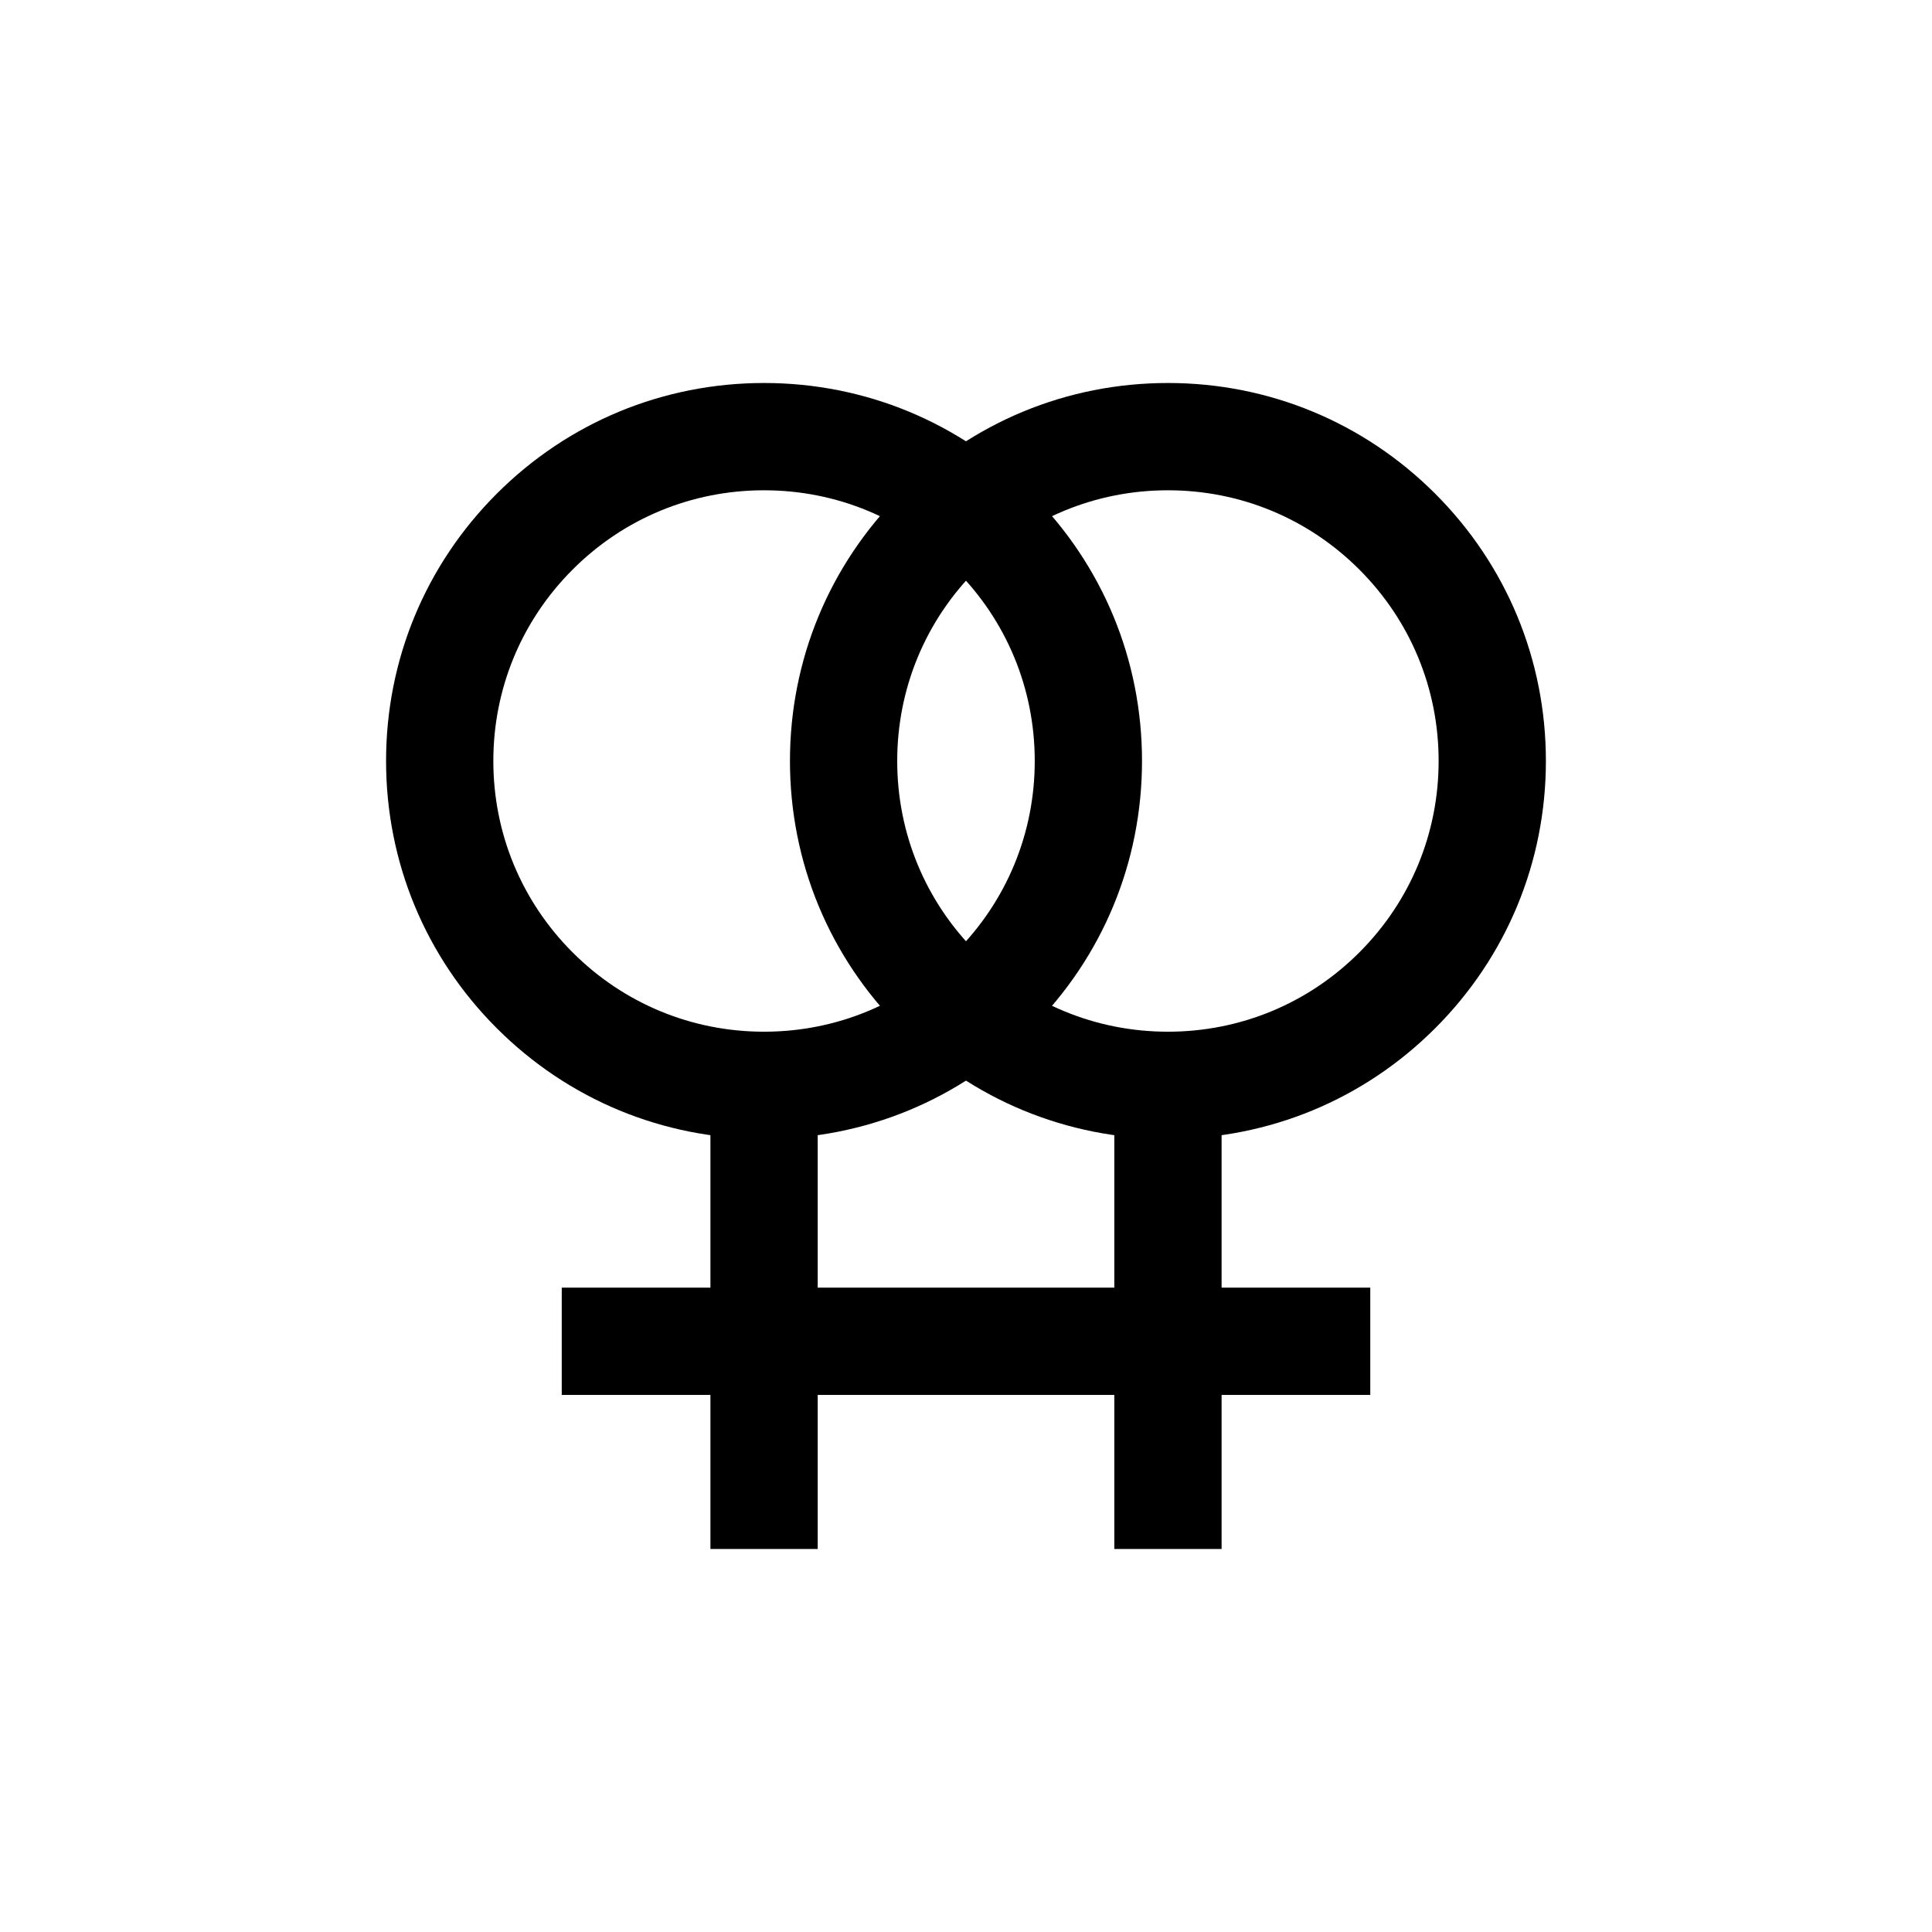
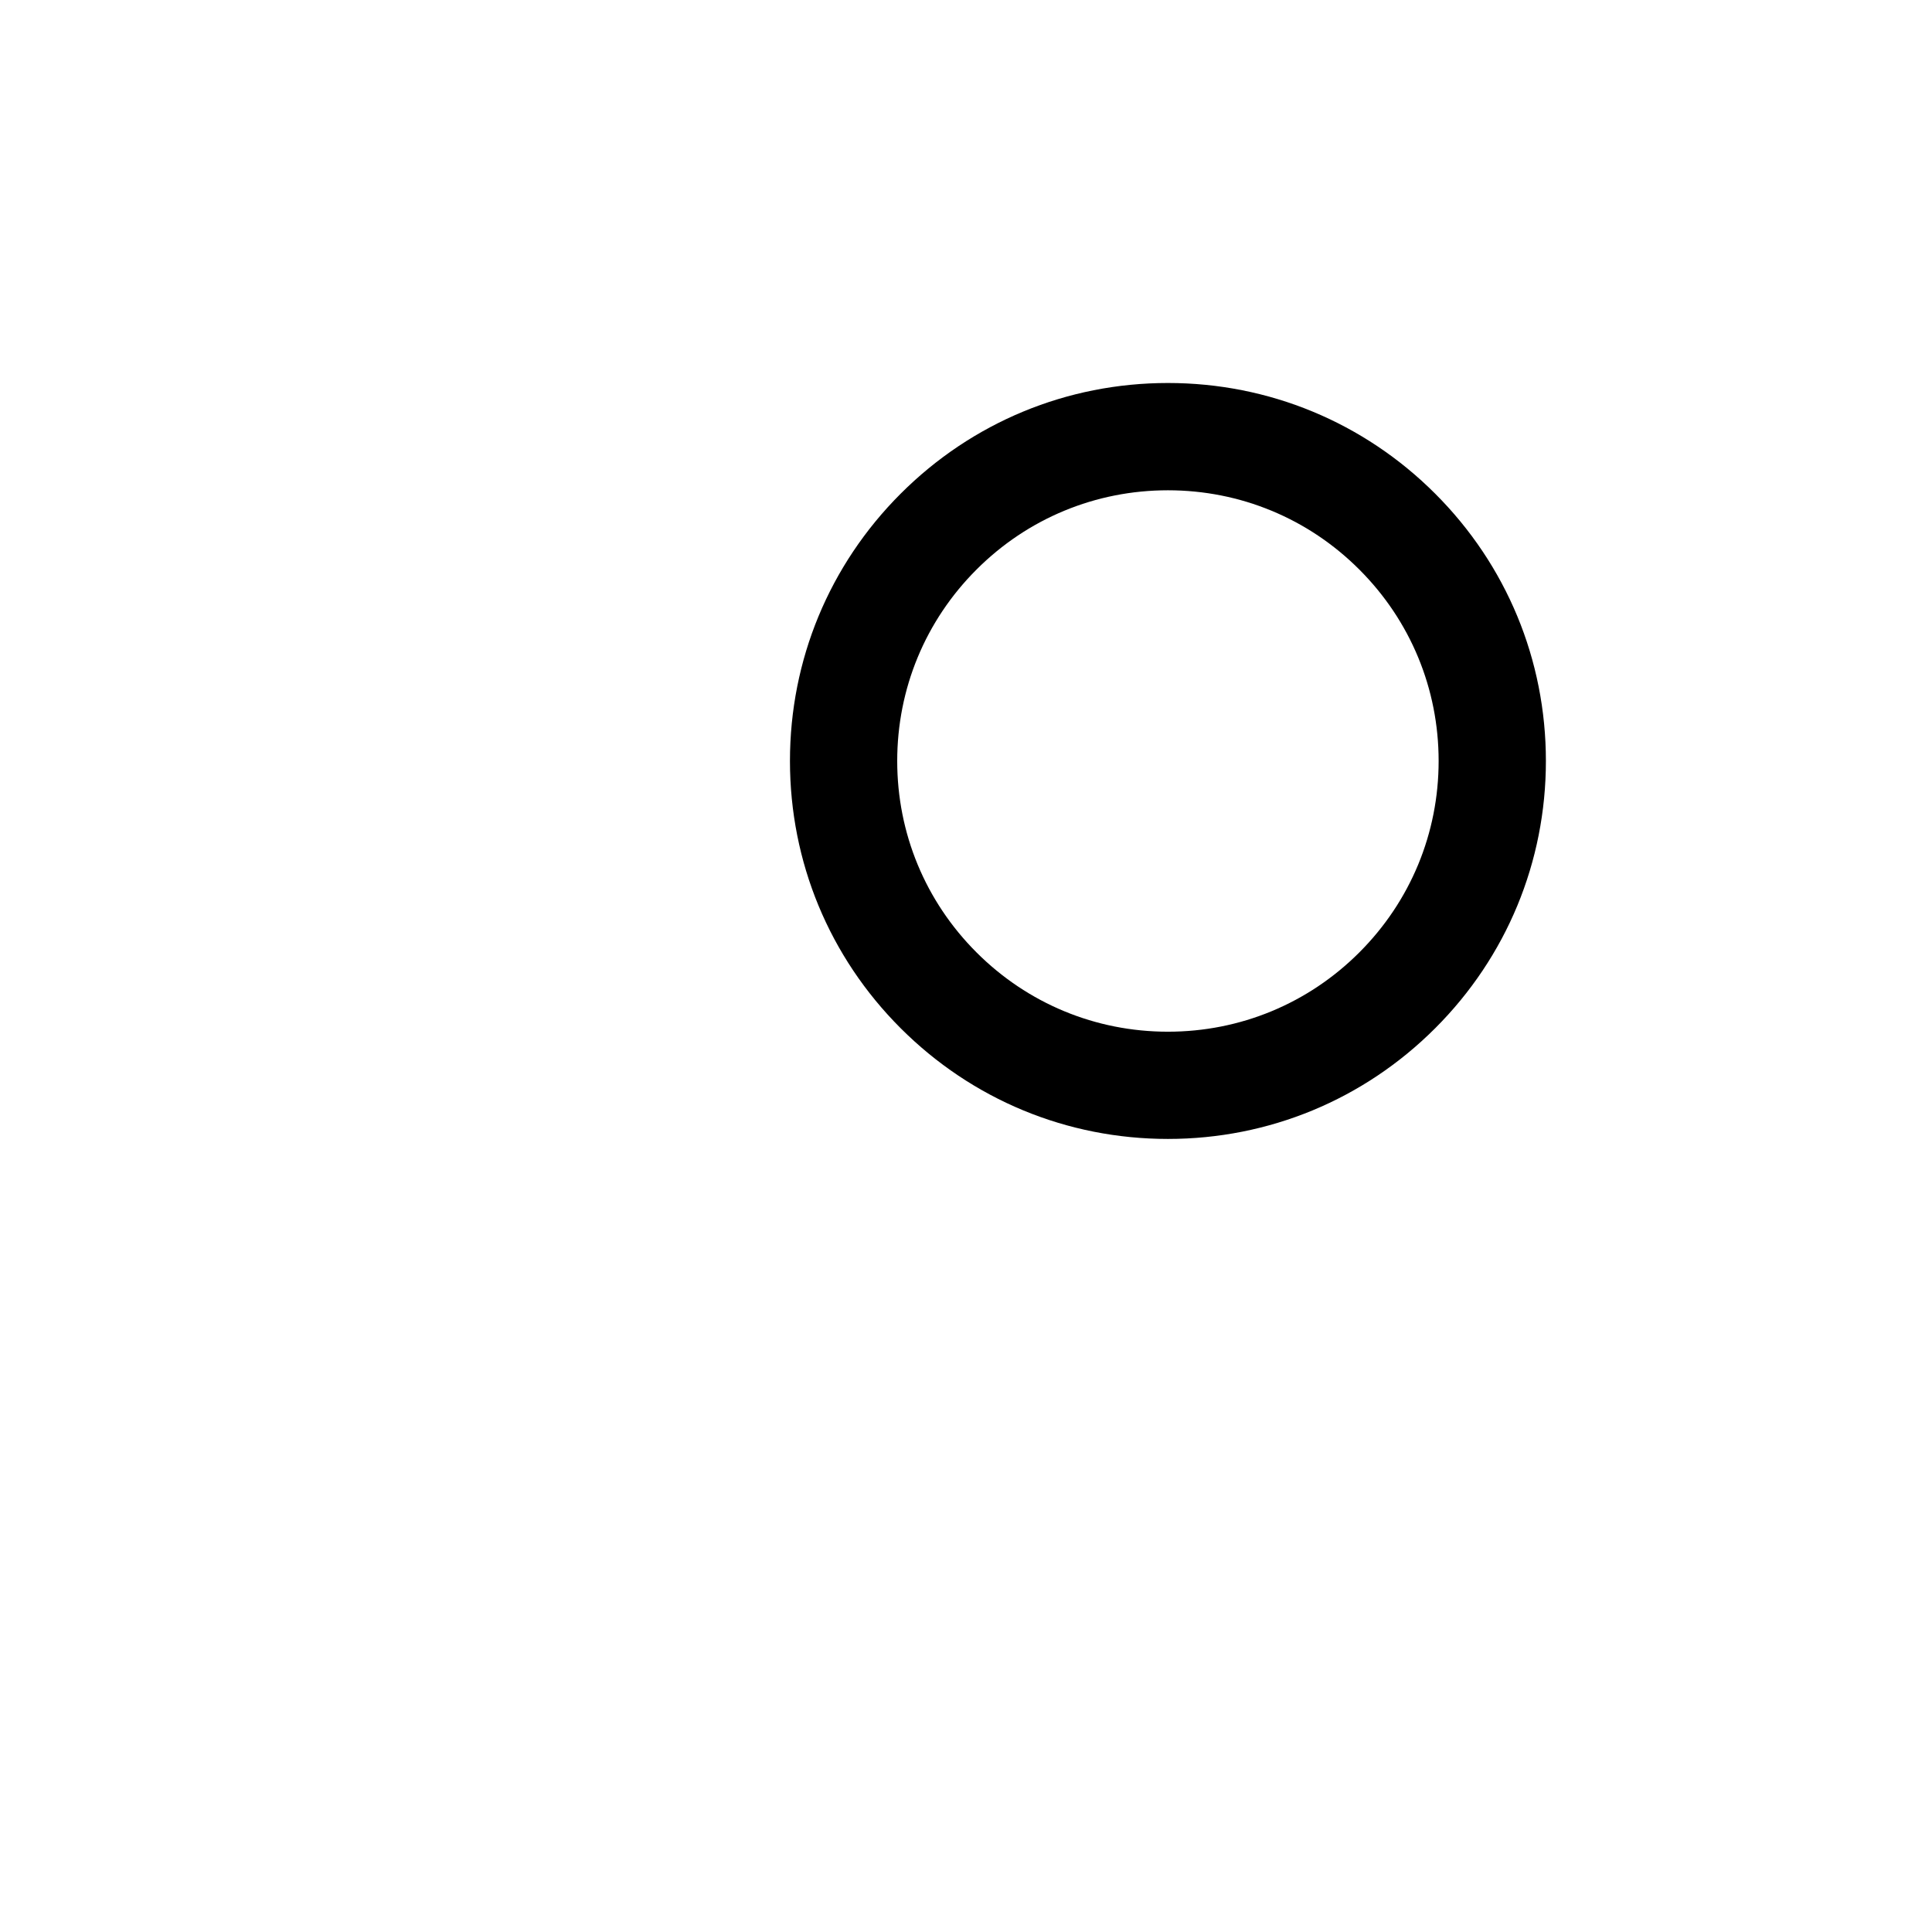
<svg xmlns="http://www.w3.org/2000/svg" fill="#000000" width="800px" height="800px" version="1.1" viewBox="144 144 512 512">
  <g>
-     <path d="m346.48 273.93c-19.164 0-37.184 7.457-50.73 21.012-13.547 13.547-21.012 31.566-21.012 50.727 0 19.16 7.461 37.176 21.012 50.727 13.547 13.555 31.566 21.016 50.73 21.016 19.16 0 37.176-7.461 50.727-21.016 13.547-13.547 21.012-31.566 21.012-50.727 0-19.16-7.461-37.176-21.012-50.727-13.547-13.555-31.566-21.012-50.727-21.012m0 171.9c-26.758 0-51.914-10.422-70.832-29.34-18.922-18.914-29.336-44.07-29.336-70.828 0-26.758 10.414-51.906 29.336-70.828 18.922-18.914 44.074-29.336 70.832-29.336 26.75 0 51.906 10.422 70.828 29.336 18.922 18.922 29.336 44.07 29.336 70.828 0 26.758-10.414 51.914-29.336 70.828-18.922 18.922-44.074 29.34-70.828 29.34" />
    <path d="m453.51 273.93c-19.16 0-37.176 7.457-50.727 21.012-13.547 13.547-21.012 31.566-21.012 50.727 0 19.16 7.461 37.176 21.012 50.727 13.547 13.555 31.566 21.016 50.727 21.016 19.164 0 37.184-7.461 50.73-21.016 13.547-13.547 21.012-31.566 21.012-50.727 0-19.16-7.461-37.176-21.012-50.727-13.547-13.555-31.566-21.012-50.73-21.012m0 171.9c-26.75 0-51.906-10.422-70.828-29.34-18.922-18.914-29.336-44.07-29.336-70.828 0-26.758 10.414-51.906 29.336-70.828 18.922-18.914 44.074-29.336 70.828-29.336 26.758 0 51.914 10.422 70.832 29.336 18.922 18.922 29.336 44.07 29.336 70.828 0 26.758-10.414 51.914-29.336 70.828-18.922 18.922-44.074 29.34-70.832 29.34" />
-     <path d="m332.27 485.24v-66.492h28.43v66.492h78.605v-66.492h28.43v66.492h39.402v28.43h-39.402v40.828h-28.43v-40.828h-78.605v40.828h-28.43v-40.828h-39.402v-28.43z" fill-rule="evenodd" />
  </g>
</svg>